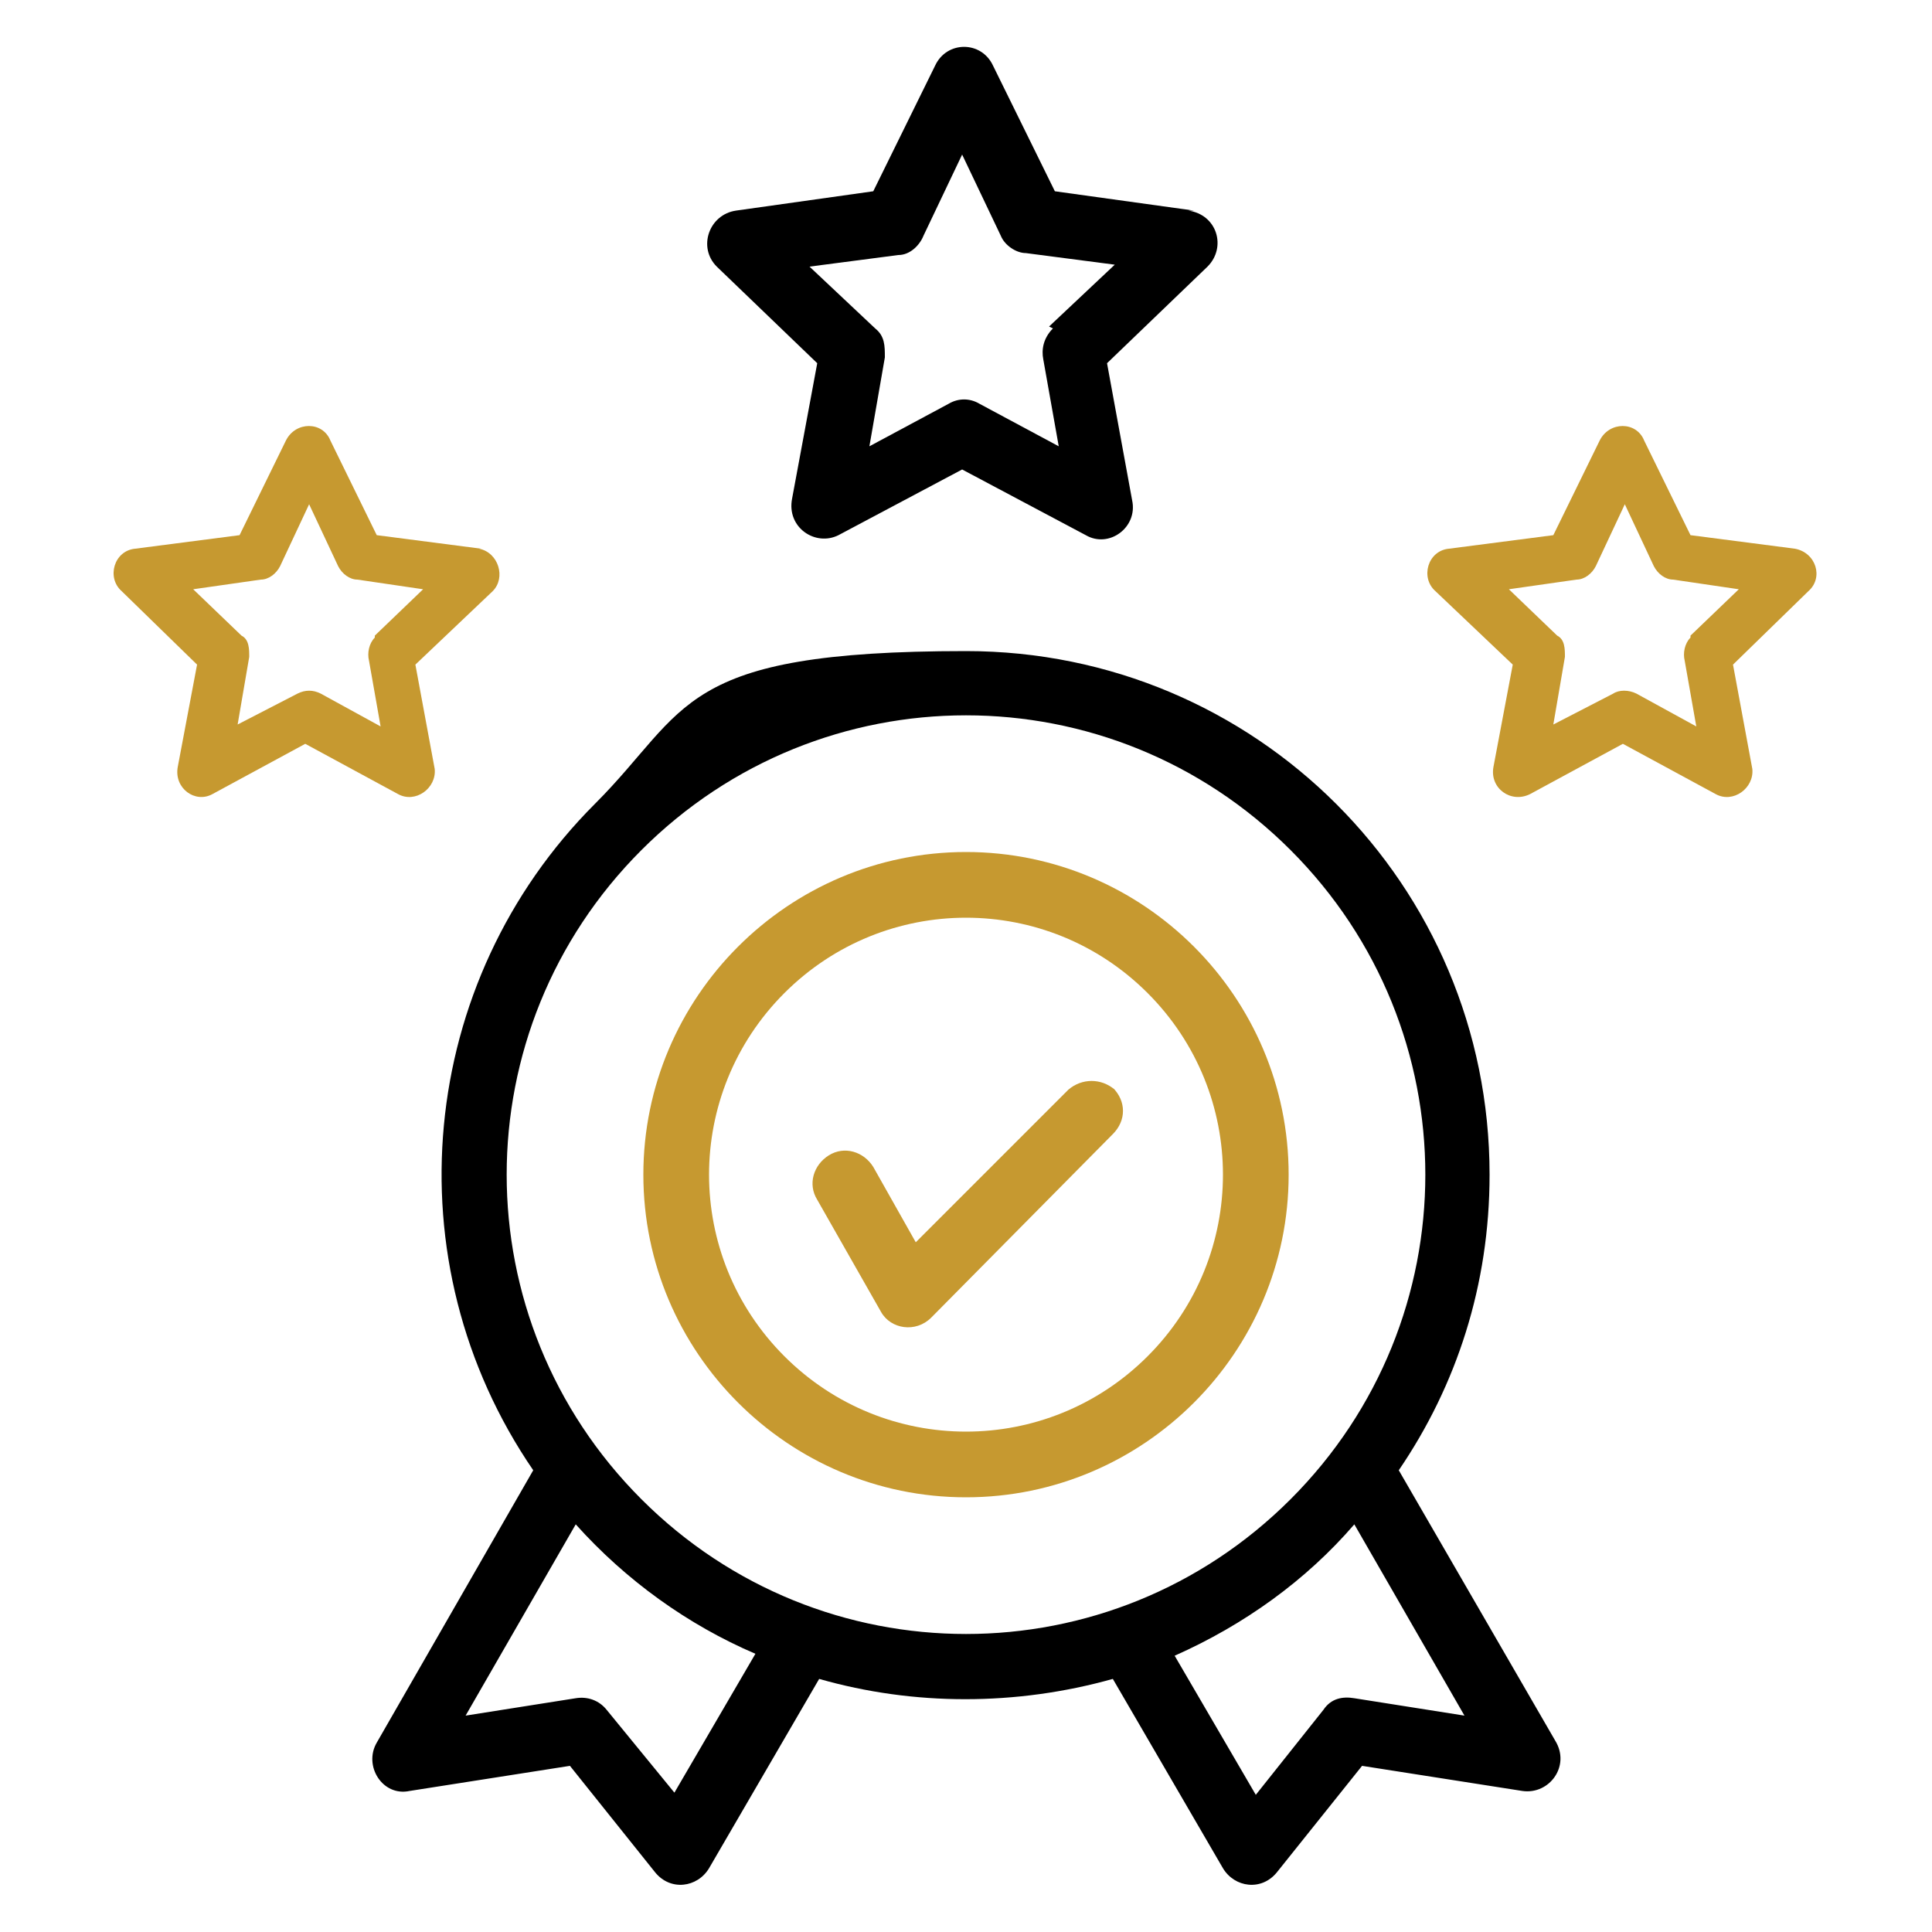
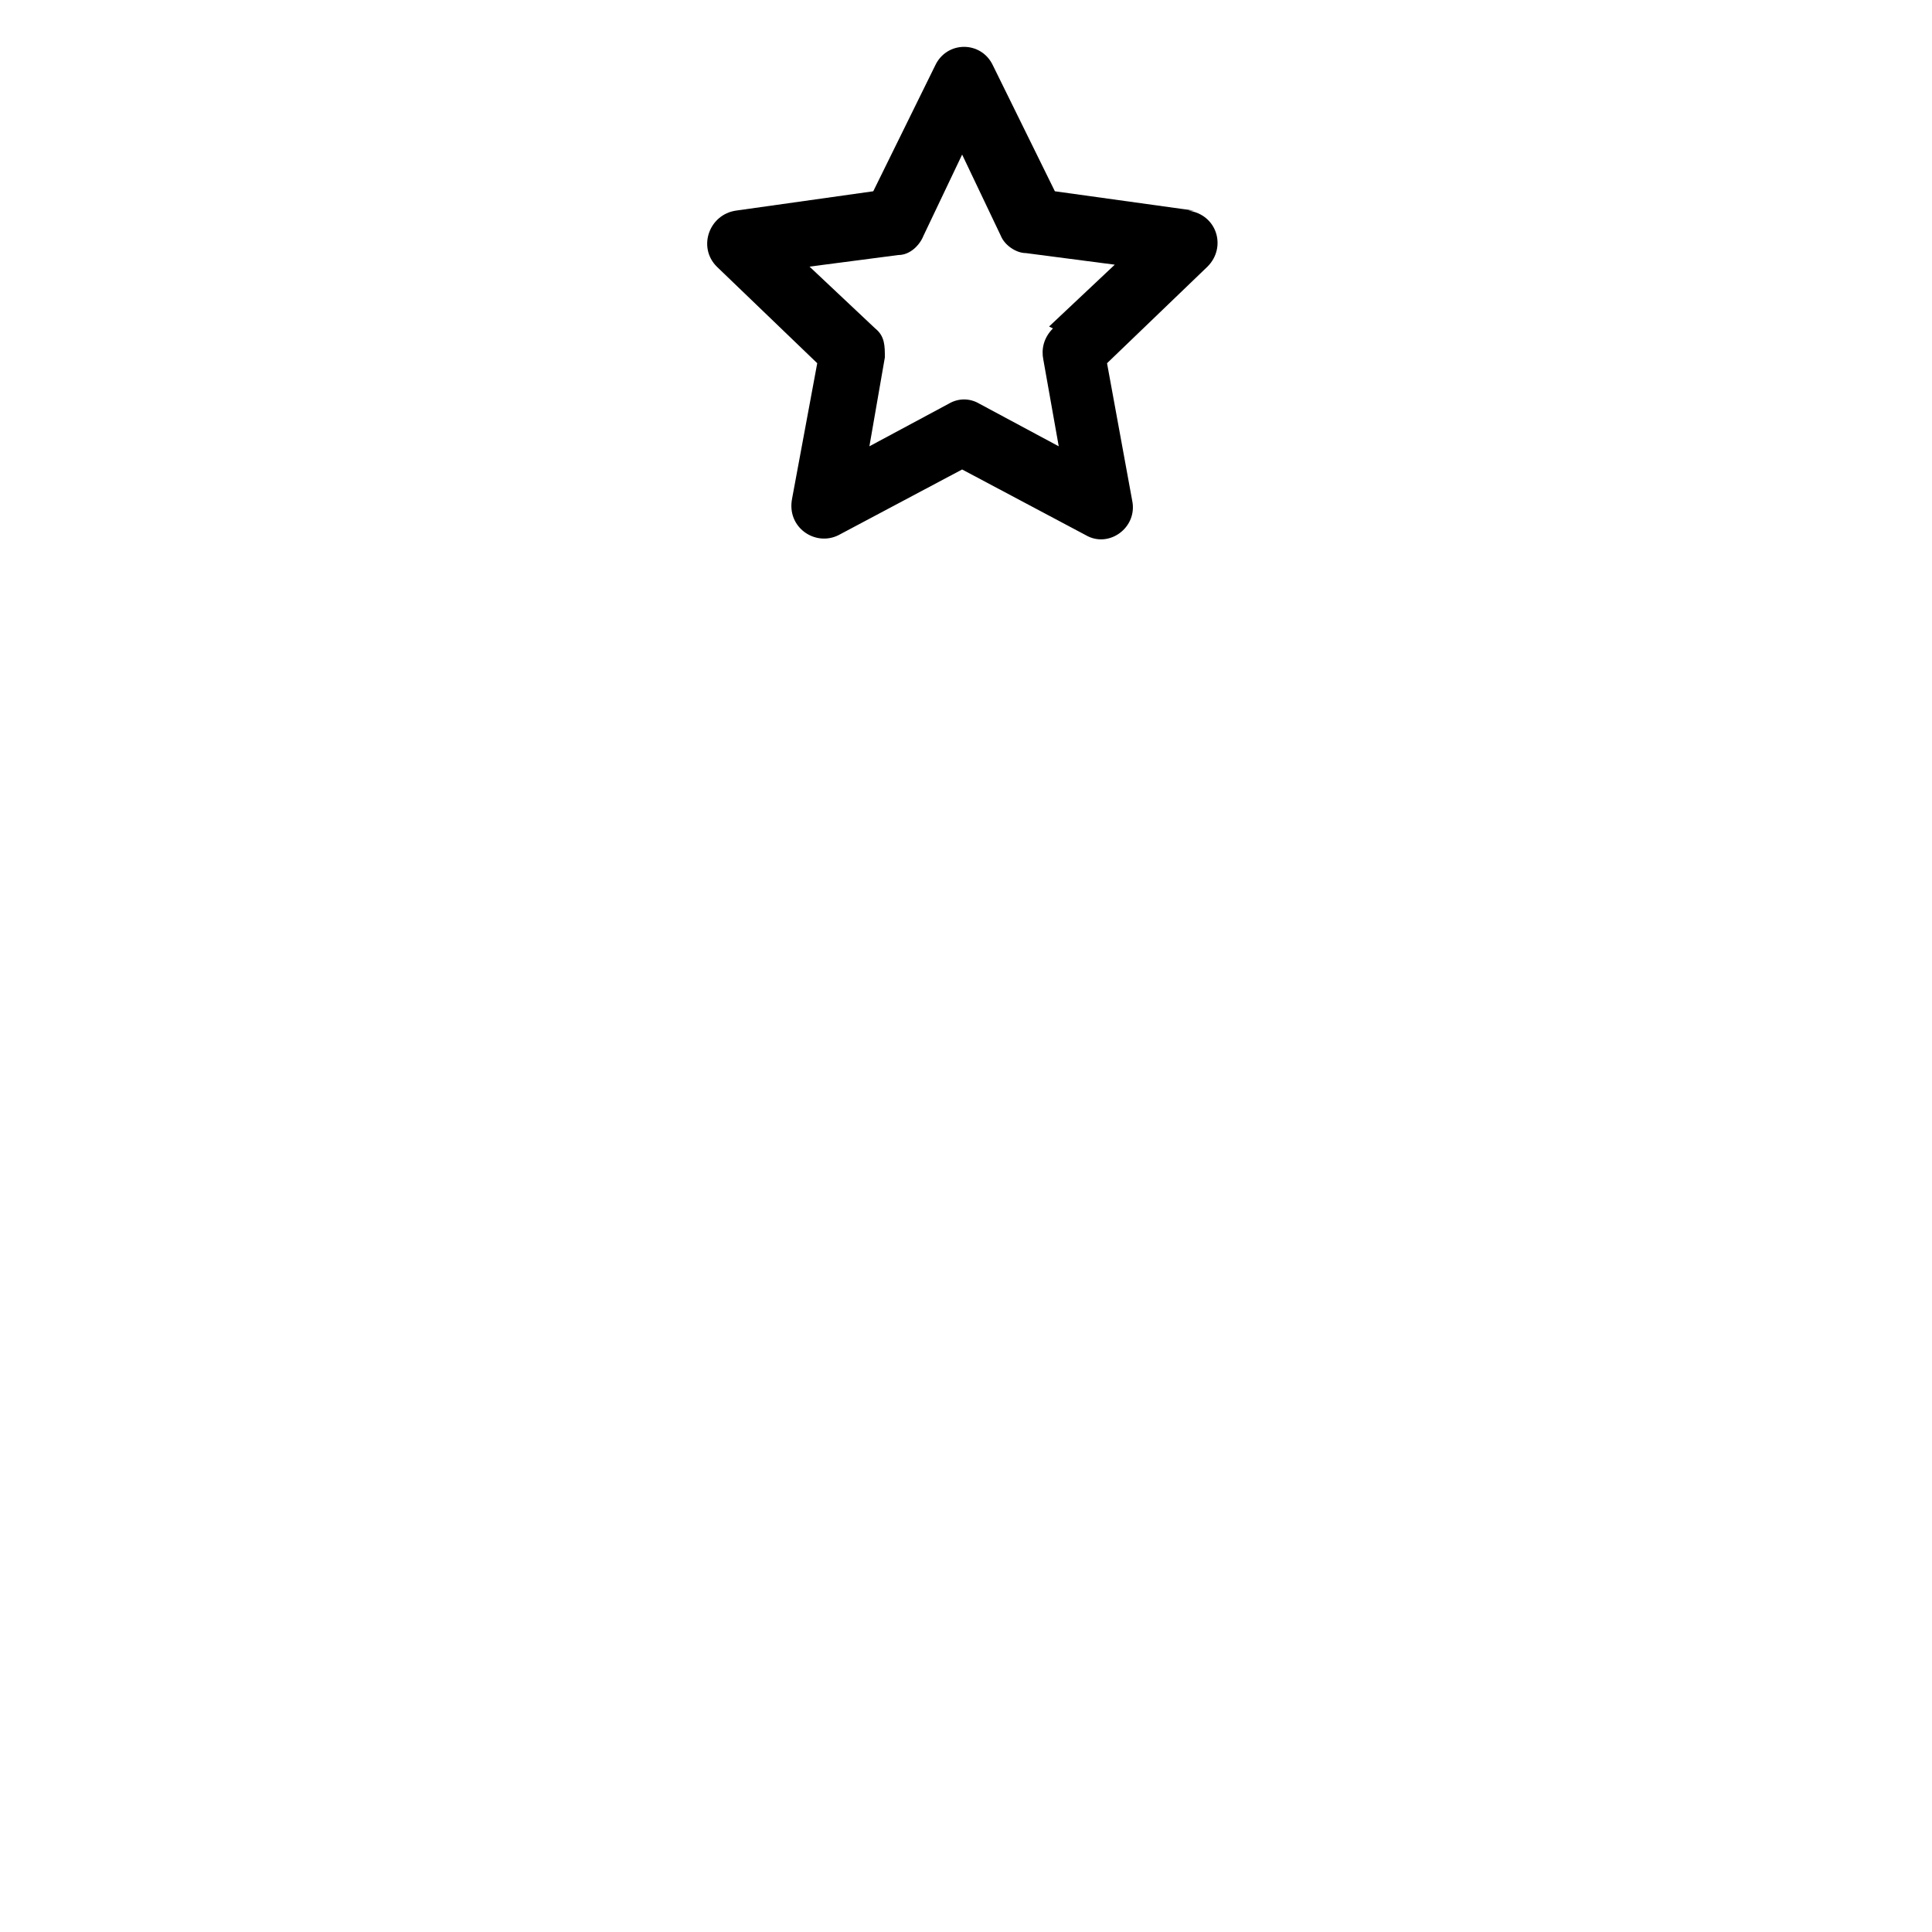
<svg xmlns="http://www.w3.org/2000/svg" viewBox="0 0 100 100" version="1.1" id="Layer_1">
  <defs>
    <style>
      .st0 {
        fill: #c69930;
      }
    </style>
  </defs>
  <path d="M61.8,10.9l-7.2-1-3.2-6.5c-.6-1.3-2.4-1.3-3,0l-3.2,6.5-7.1,1c-1.4.2-2,1.9-1,2.9l5.2,5-1.3,7c-.3,1.5,1.2,2.5,2.4,1.9l6.4-3.4,6.4,3.4c1.2.7,2.7-.4,2.4-1.8l-1.3-7.1,5.2-5c1-1,.5-2.7-1-2.9ZM54.5,17c-.5.5-.6,1.1-.5,1.6l.8,4.5-4.1-2.2c-.5-.3-1.1-.3-1.6,0l-4.1,2.2.8-4.6c0-.6,0-1.1-.5-1.5l-3.4-3.2,4.6-.6c.6,0,1.1-.5,1.3-1l2-4.2,2,4.2c.2.5.8.9,1.3.9l4.6.6-3.4,3.2Z" />
  <g>
-     <path d="M24.9,28.4l-5.4-.7-2.4-4.9c-.4-1-1.8-1-2.3,0l-2.4,4.9-5.4.7c-1.1.1-1.5,1.5-.7,2.2l3.9,3.8-1,5.3c-.2,1.1.9,1.9,1.8,1.4l4.8-2.6,4.8,2.6c.9.5,2-.3,1.9-1.3l-1-5.4,4-3.8c.7-.7.3-2-.7-2.2ZM19.4,33c-.3.3-.4.8-.3,1.2l.6,3.4-3.1-1.7c-.4-.2-.8-.2-1.2,0l-3.1,1.6.6-3.5c0-.4,0-.9-.4-1.1l-2.5-2.4,3.5-.5c.4,0,.8-.3,1-.7l1.5-3.2,1.5,3.2c.2.4.6.7,1,.7l3.4.5-2.5,2.4Z" class="st0" />
-     <path d="M92.9,28.4l-5.4-.7-2.4-4.9c-.4-1-1.8-1-2.3,0l-2.4,4.9-5.4.7c-1.1.1-1.5,1.5-.7,2.2l4,3.8-1,5.3c-.2,1.1.9,1.9,1.9,1.4l4.8-2.6,4.8,2.6c.9.5,2-.3,1.9-1.3l-1-5.4,3.9-3.8c.8-.7.4-2-.7-2.2ZM87.5,33c-.3.3-.4.8-.3,1.2l.6,3.4-3.1-1.7c-.4-.2-.9-.2-1.2,0l-3.1,1.6.6-3.5c0-.4,0-.9-.4-1.1l-2.5-2.4,3.5-.5c.4,0,.8-.3,1-.7l1.5-3.2,1.5,3.2c.2.4.6.7,1,.7l3.4.5-2.5,2.4Z" class="st0" />
-   </g>
-   <path d="M80.5,90.1l-8.1-14c3-4.4,4.7-9.6,4.7-15.3,0-15-12.1-27.1-27.1-27.1s-14.3,3-19.2,7.9c-9.2,9.2-10.6,23.7-3.2,34.5l-8.1,14.1c-.7,1.2.3,2.8,1.7,2.5l8.3-1.3,4.4,5.5c.8,1,2.2.8,2.8-.2l5.7-9.8c4.9,1.4,10.2,1.4,15.2,0l5.7,9.8c.6,1,2,1.2,2.8.2l4.4-5.5,8.3,1.3c1.4.2,2.5-1.3,1.7-2.6ZM35,92.9l-3.6-4.4c-.4-.5-1-.7-1.6-.6l-5.7.9,5.7-9.9c2.6,2.9,5.8,5.2,9.3,6.7l-4.2,7.2ZM33.2,77.6c-9.3-9.3-9.3-24.3,0-33.6,9.3-9.3,24.3-9.3,33.6,0,9.3,9.3,9.3,24.3,0,33.6-9.3,9.3-24.3,9.3-33.6,0ZM70.1,87.9c-.6-.1-1.2,0-1.6.6l-3.5,4.4-4.2-7.2c3.6-1.6,6.8-3.9,9.3-6.8l5.7,9.9-5.7-.9Z" />
-   <path d="M57.6,56.3c.7.7.7,1.7,0,2.4l-9.4,9.5c-.8.8-2.1.6-2.6-.3l-3.3-5.8c-.5-.8-.2-1.8.6-2.3.8-.5,1.8-.2,2.3.6l2.2,3.9,7.9-7.9c.7-.6,1.7-.6,2.4,0Z" class="st0" />
-   <path d="M50,44.1c-9.2,0-16.7,7.5-16.7,16.7s7.5,16.7,16.7,16.7,16.7-7.5,16.7-16.7-7.5-16.7-16.7-16.7ZM59.4,70.2c-5.2,5.2-13.6,5.2-18.8,0-5.2-5.2-5.2-13.6,0-18.8,5.2-5.2,13.6-5.2,18.8,0,5.2,5.2,5.2,13.6,0,18.8Z" class="st0" />
+     </g>
</svg>